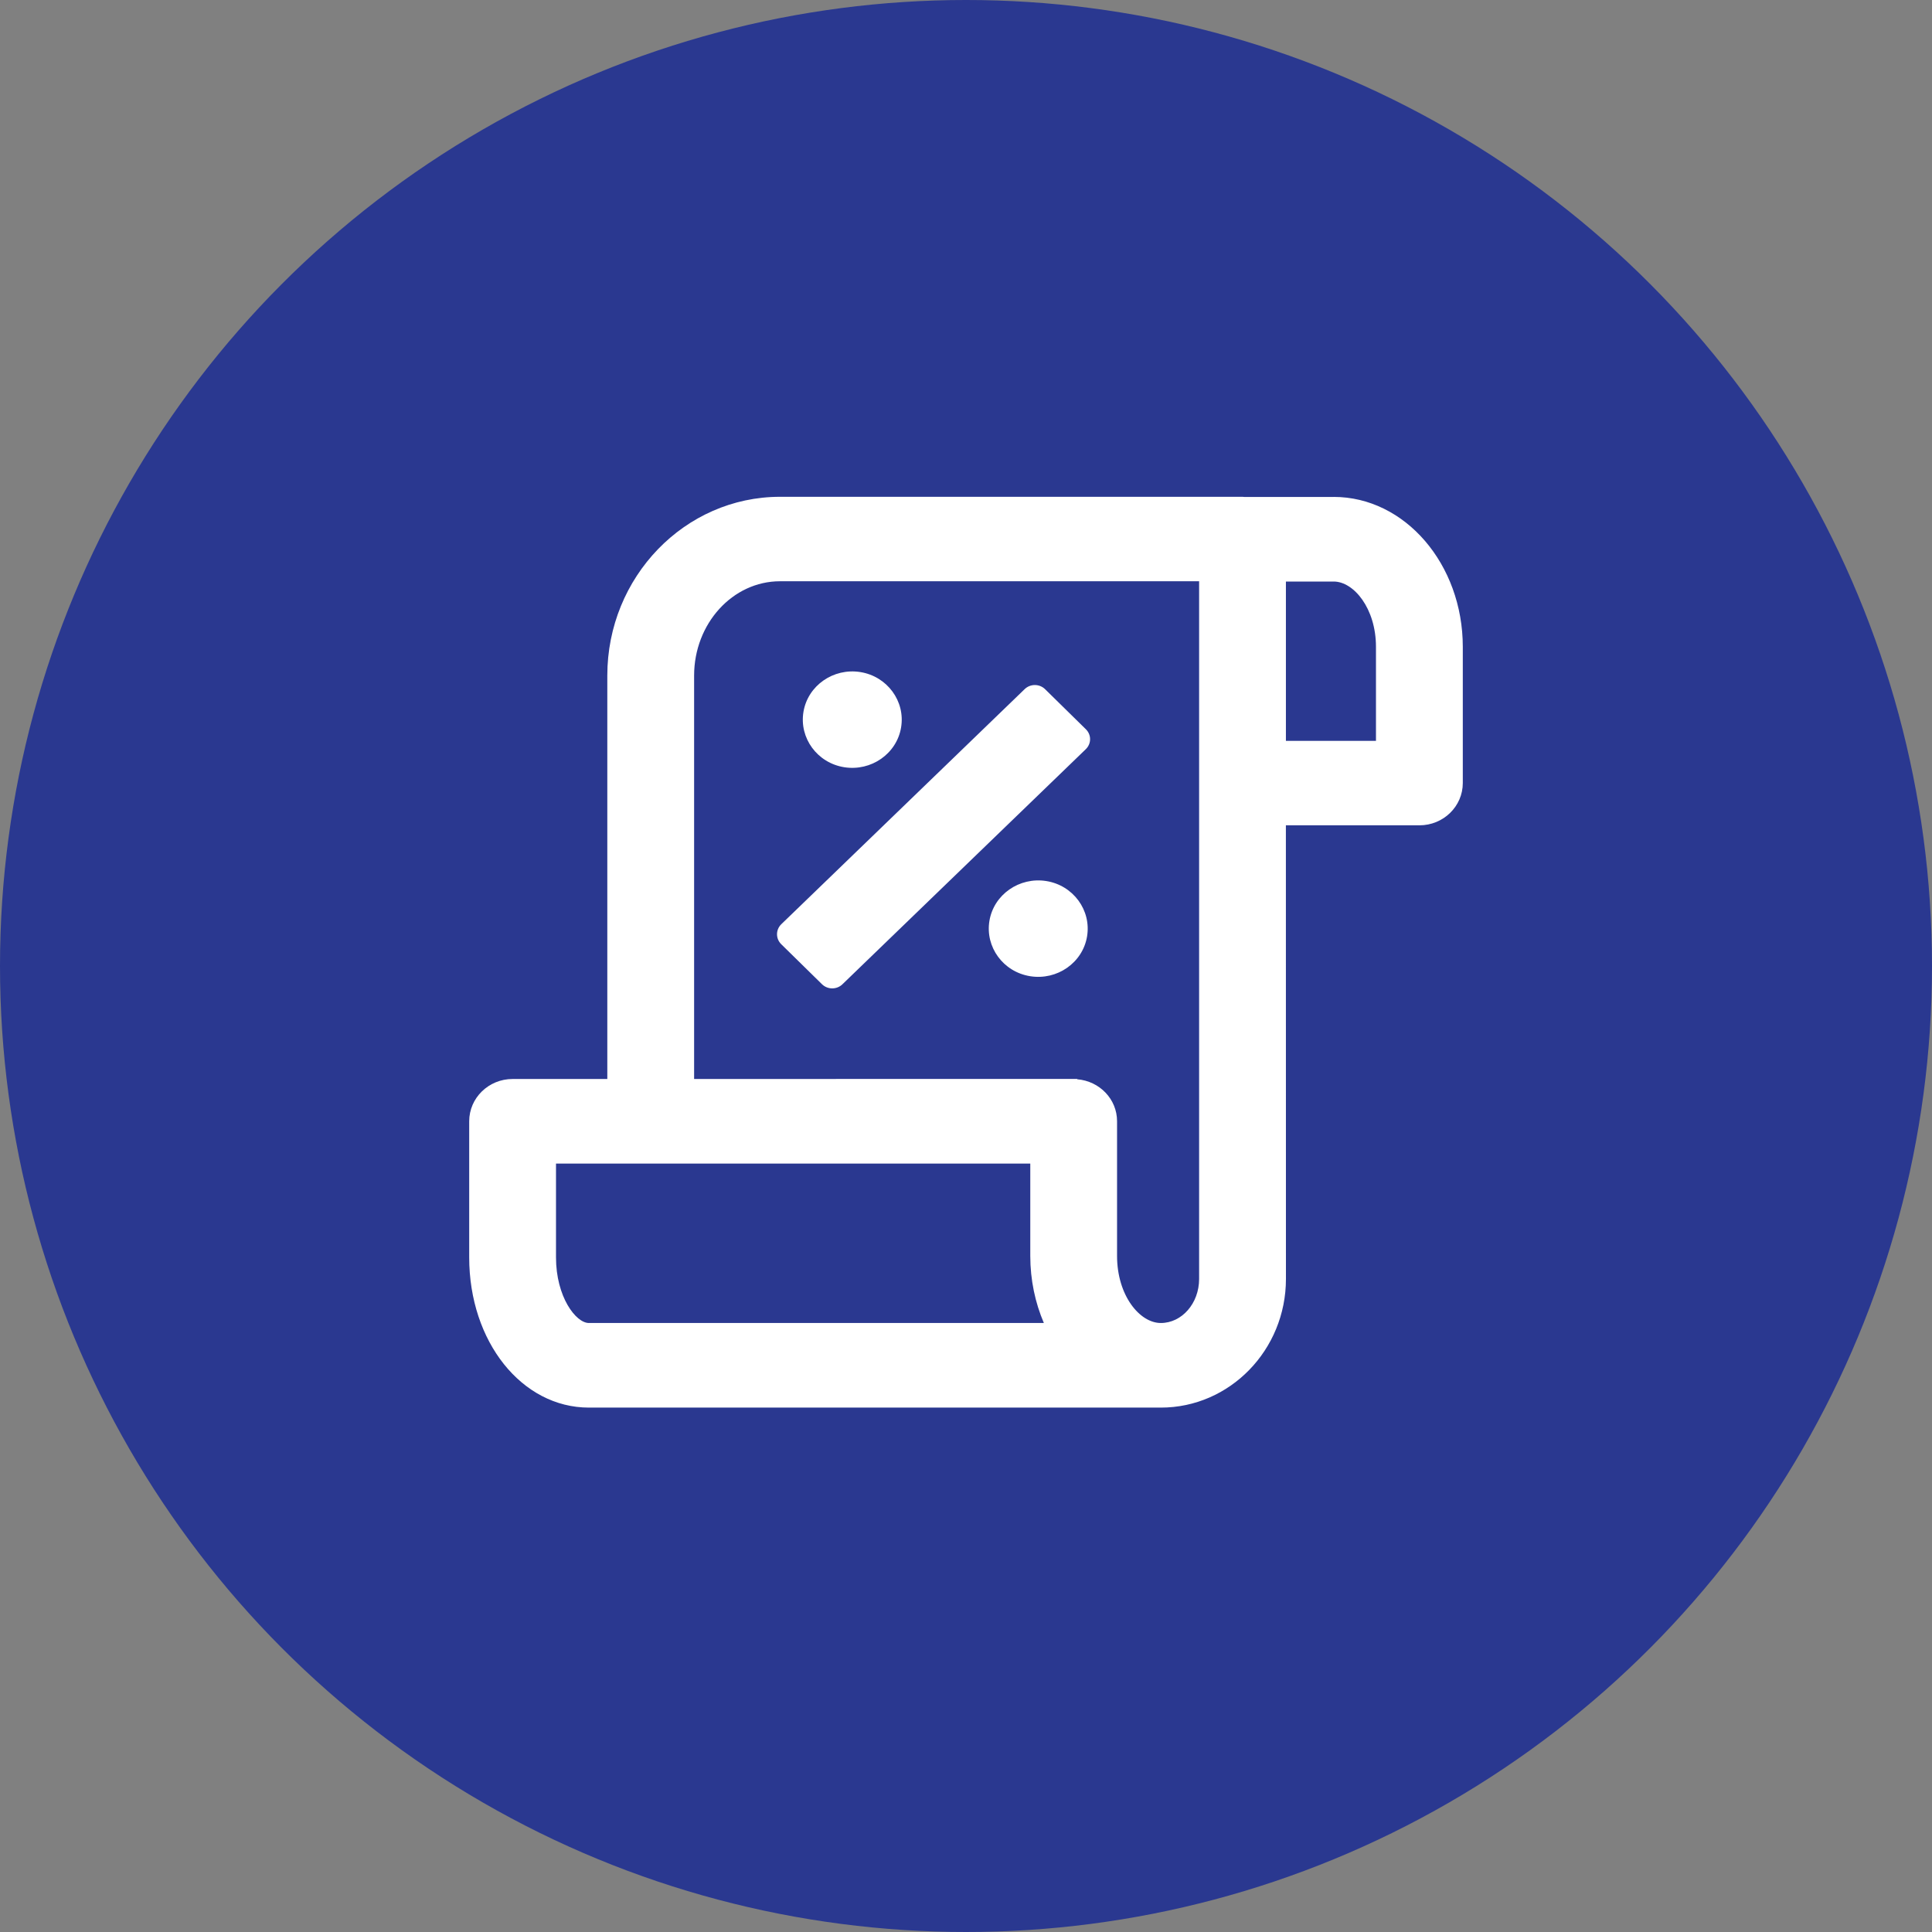
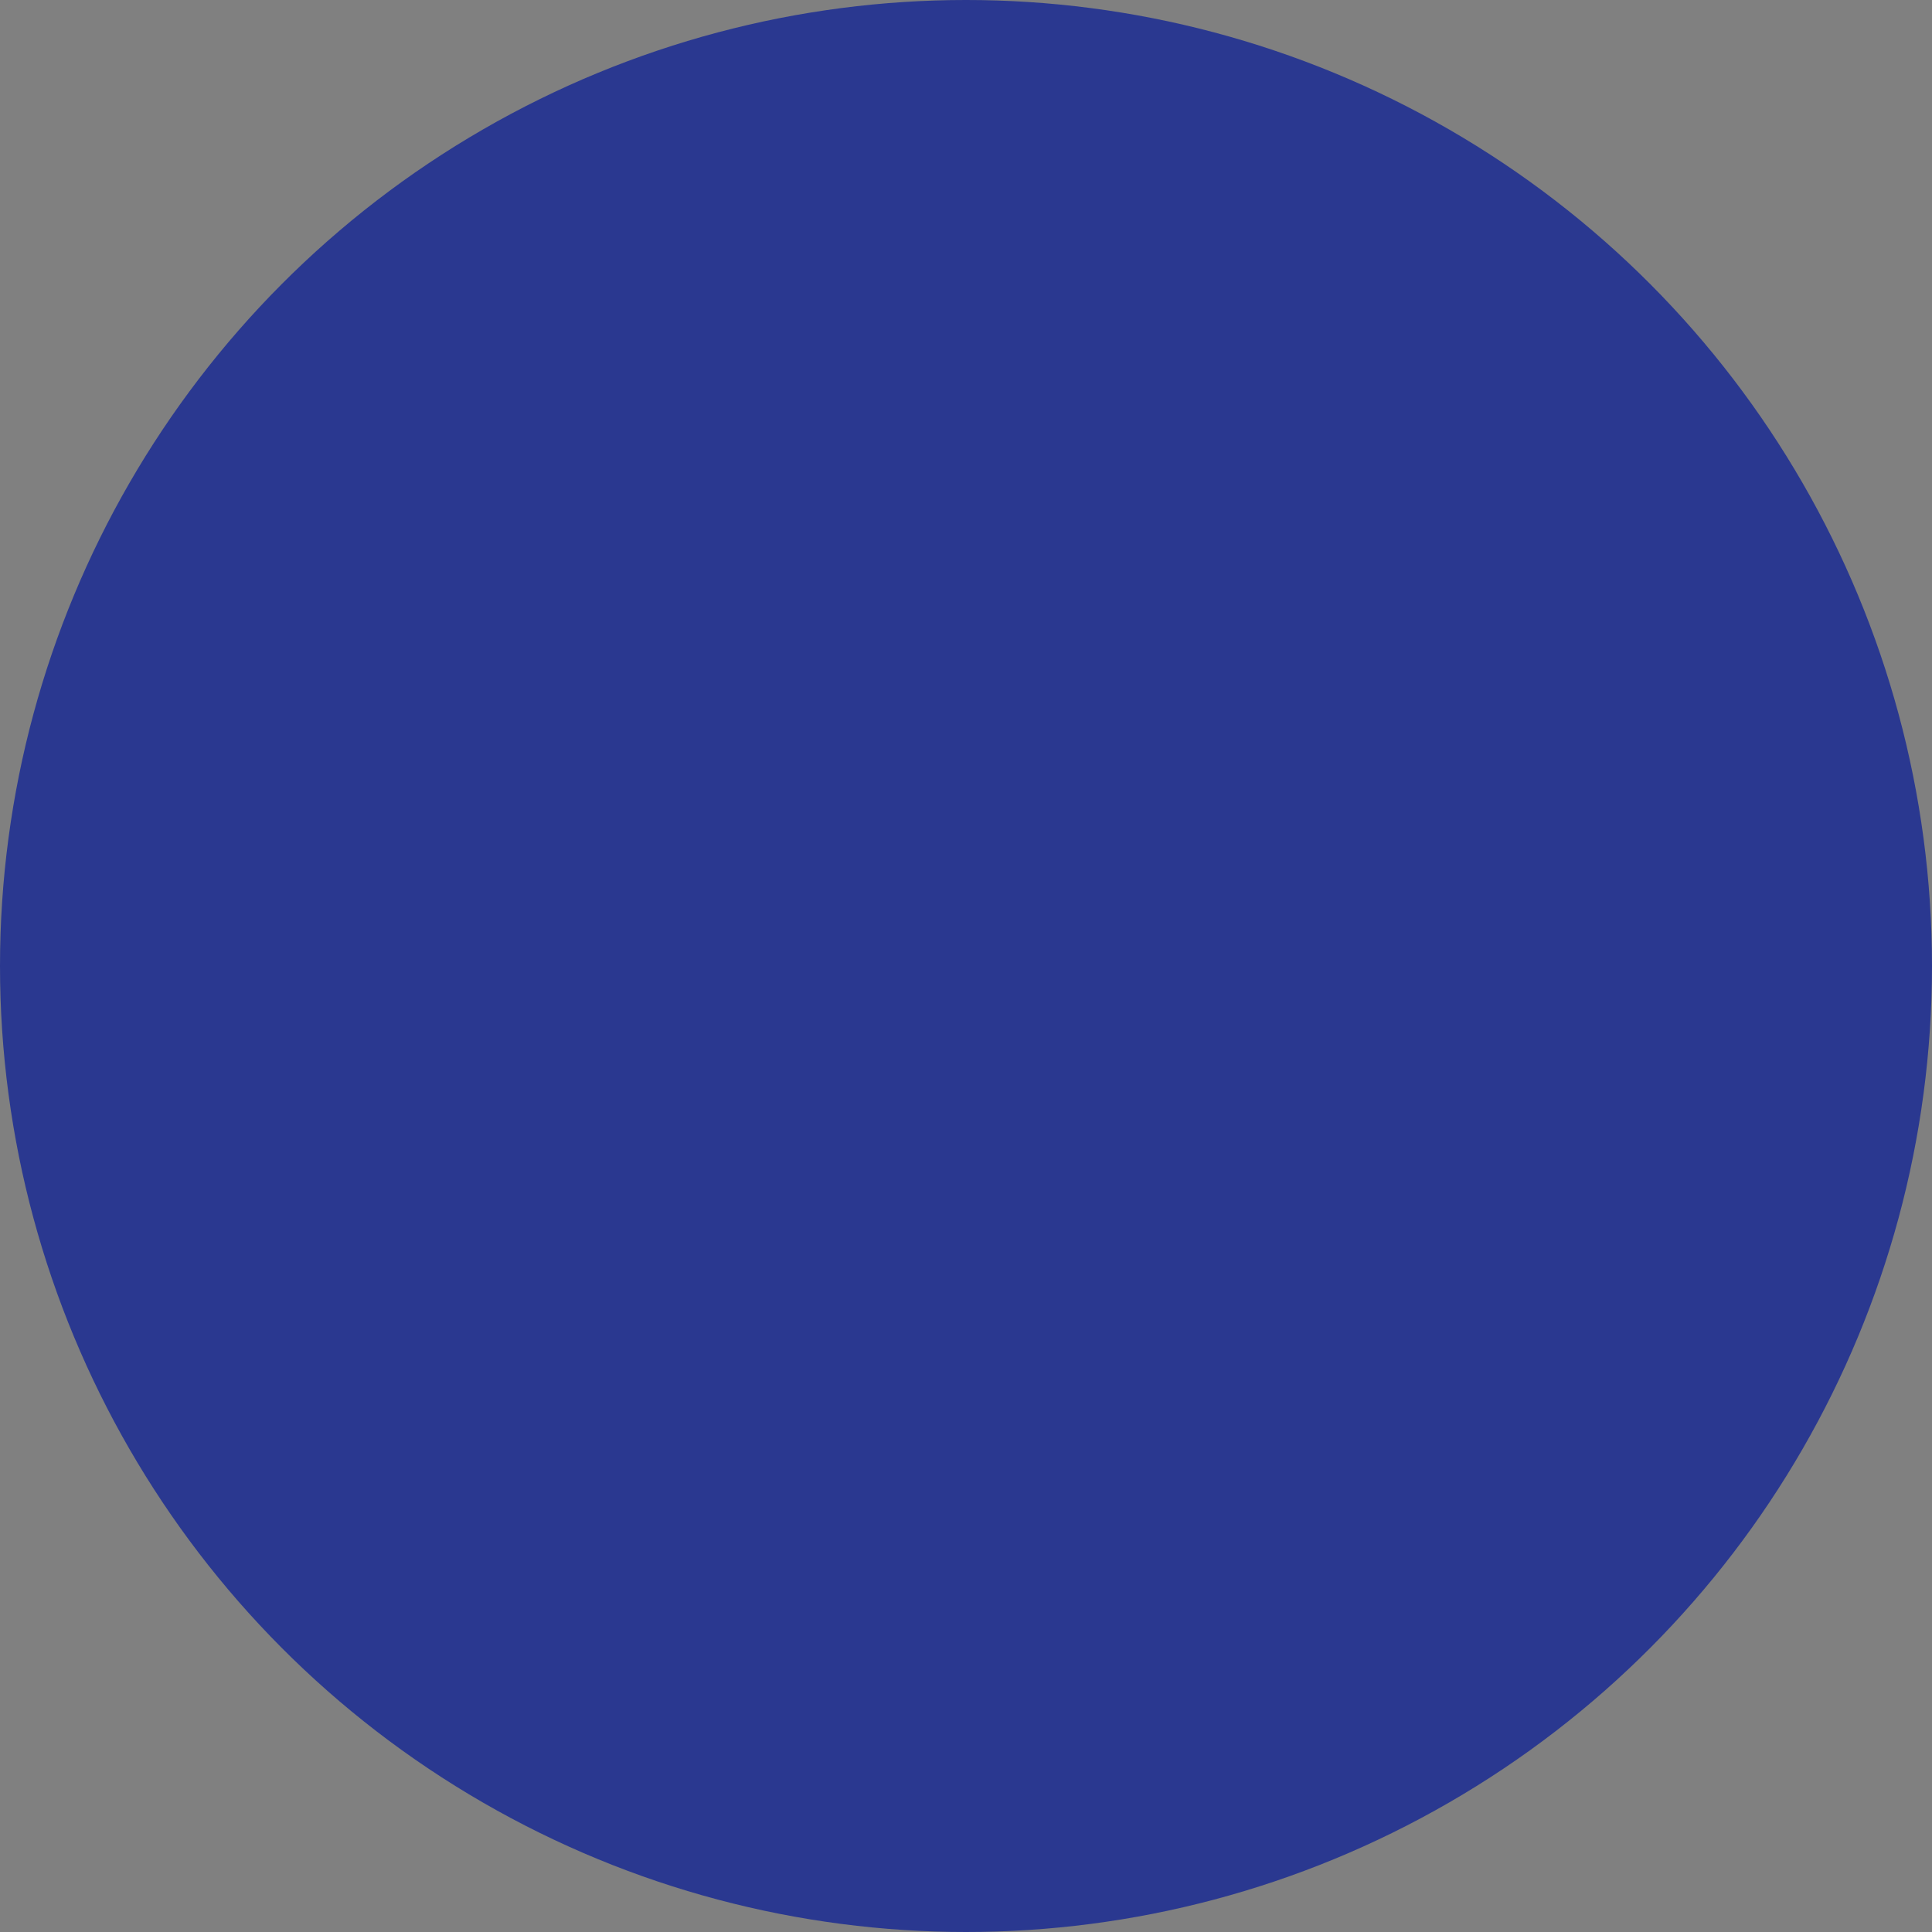
<svg xmlns="http://www.w3.org/2000/svg" width="70" height="70" viewBox="0 0 70 70" fill="none">
  <rect x="0" y="0" width="70" height="70" fill="#808080" stroke="none" />
  <circle cx="35" cy="35" r="35" fill="#2A3890" />
-   <path d="M48.324 18.005H45.075C45.075 18.005 45.039 18 45.018 18H28.262C24.813 18 22.004 20.905 22.004 24.478V39.094H18.572C17.703 39.094 17 39.781 17 40.626V45.559C17 48.61 18.905 51 21.337 51H41.991H42.06C44.56 51 46.592 48.91 46.592 46.34L46.59 29.903H51.428C52.297 29.903 53 29.216 53 28.37V23.437C53 20.442 50.904 18.004 48.322 18.004L48.324 18.005ZM20.145 45.559V42.159H37.329V45.505C37.329 46.378 37.508 47.202 37.821 47.935H21.337C20.865 47.935 20.145 46.987 20.145 45.559ZM43.446 46.34C43.446 47.222 42.822 47.935 42.058 47.935C41.294 47.935 40.473 46.937 40.473 45.505V40.624C40.473 39.822 39.837 39.169 39.029 39.104V39.092L25.149 39.093V24.478C25.149 22.595 26.545 21.06 28.262 21.06H43.446L43.446 46.34ZM49.855 26.843H46.591V21.07H48.322C49.046 21.07 49.854 22.04 49.854 23.437V26.838L49.855 26.843ZM28.306 33.488L37.124 24.97C37.329 24.77 37.66 24.77 37.865 24.97L39.342 26.421C39.547 26.62 39.547 26.943 39.342 27.143L30.524 35.661C30.319 35.861 29.988 35.861 29.783 35.661L28.306 34.211C28.102 34.011 28.102 33.688 28.306 33.488ZM29.111 25.79C29.271 24.838 30.196 24.195 31.171 24.35C32.148 24.506 32.807 25.408 32.648 26.358C32.489 27.311 31.563 27.953 30.588 27.798C29.611 27.643 28.952 26.741 29.111 25.79ZM39.386 33.93C39.227 34.883 38.301 35.526 37.326 35.37C36.349 35.215 35.69 34.313 35.849 33.362C36.008 32.41 36.934 31.767 37.909 31.922C38.886 32.078 39.545 32.98 39.386 33.93Z" fill="white" />
</svg>